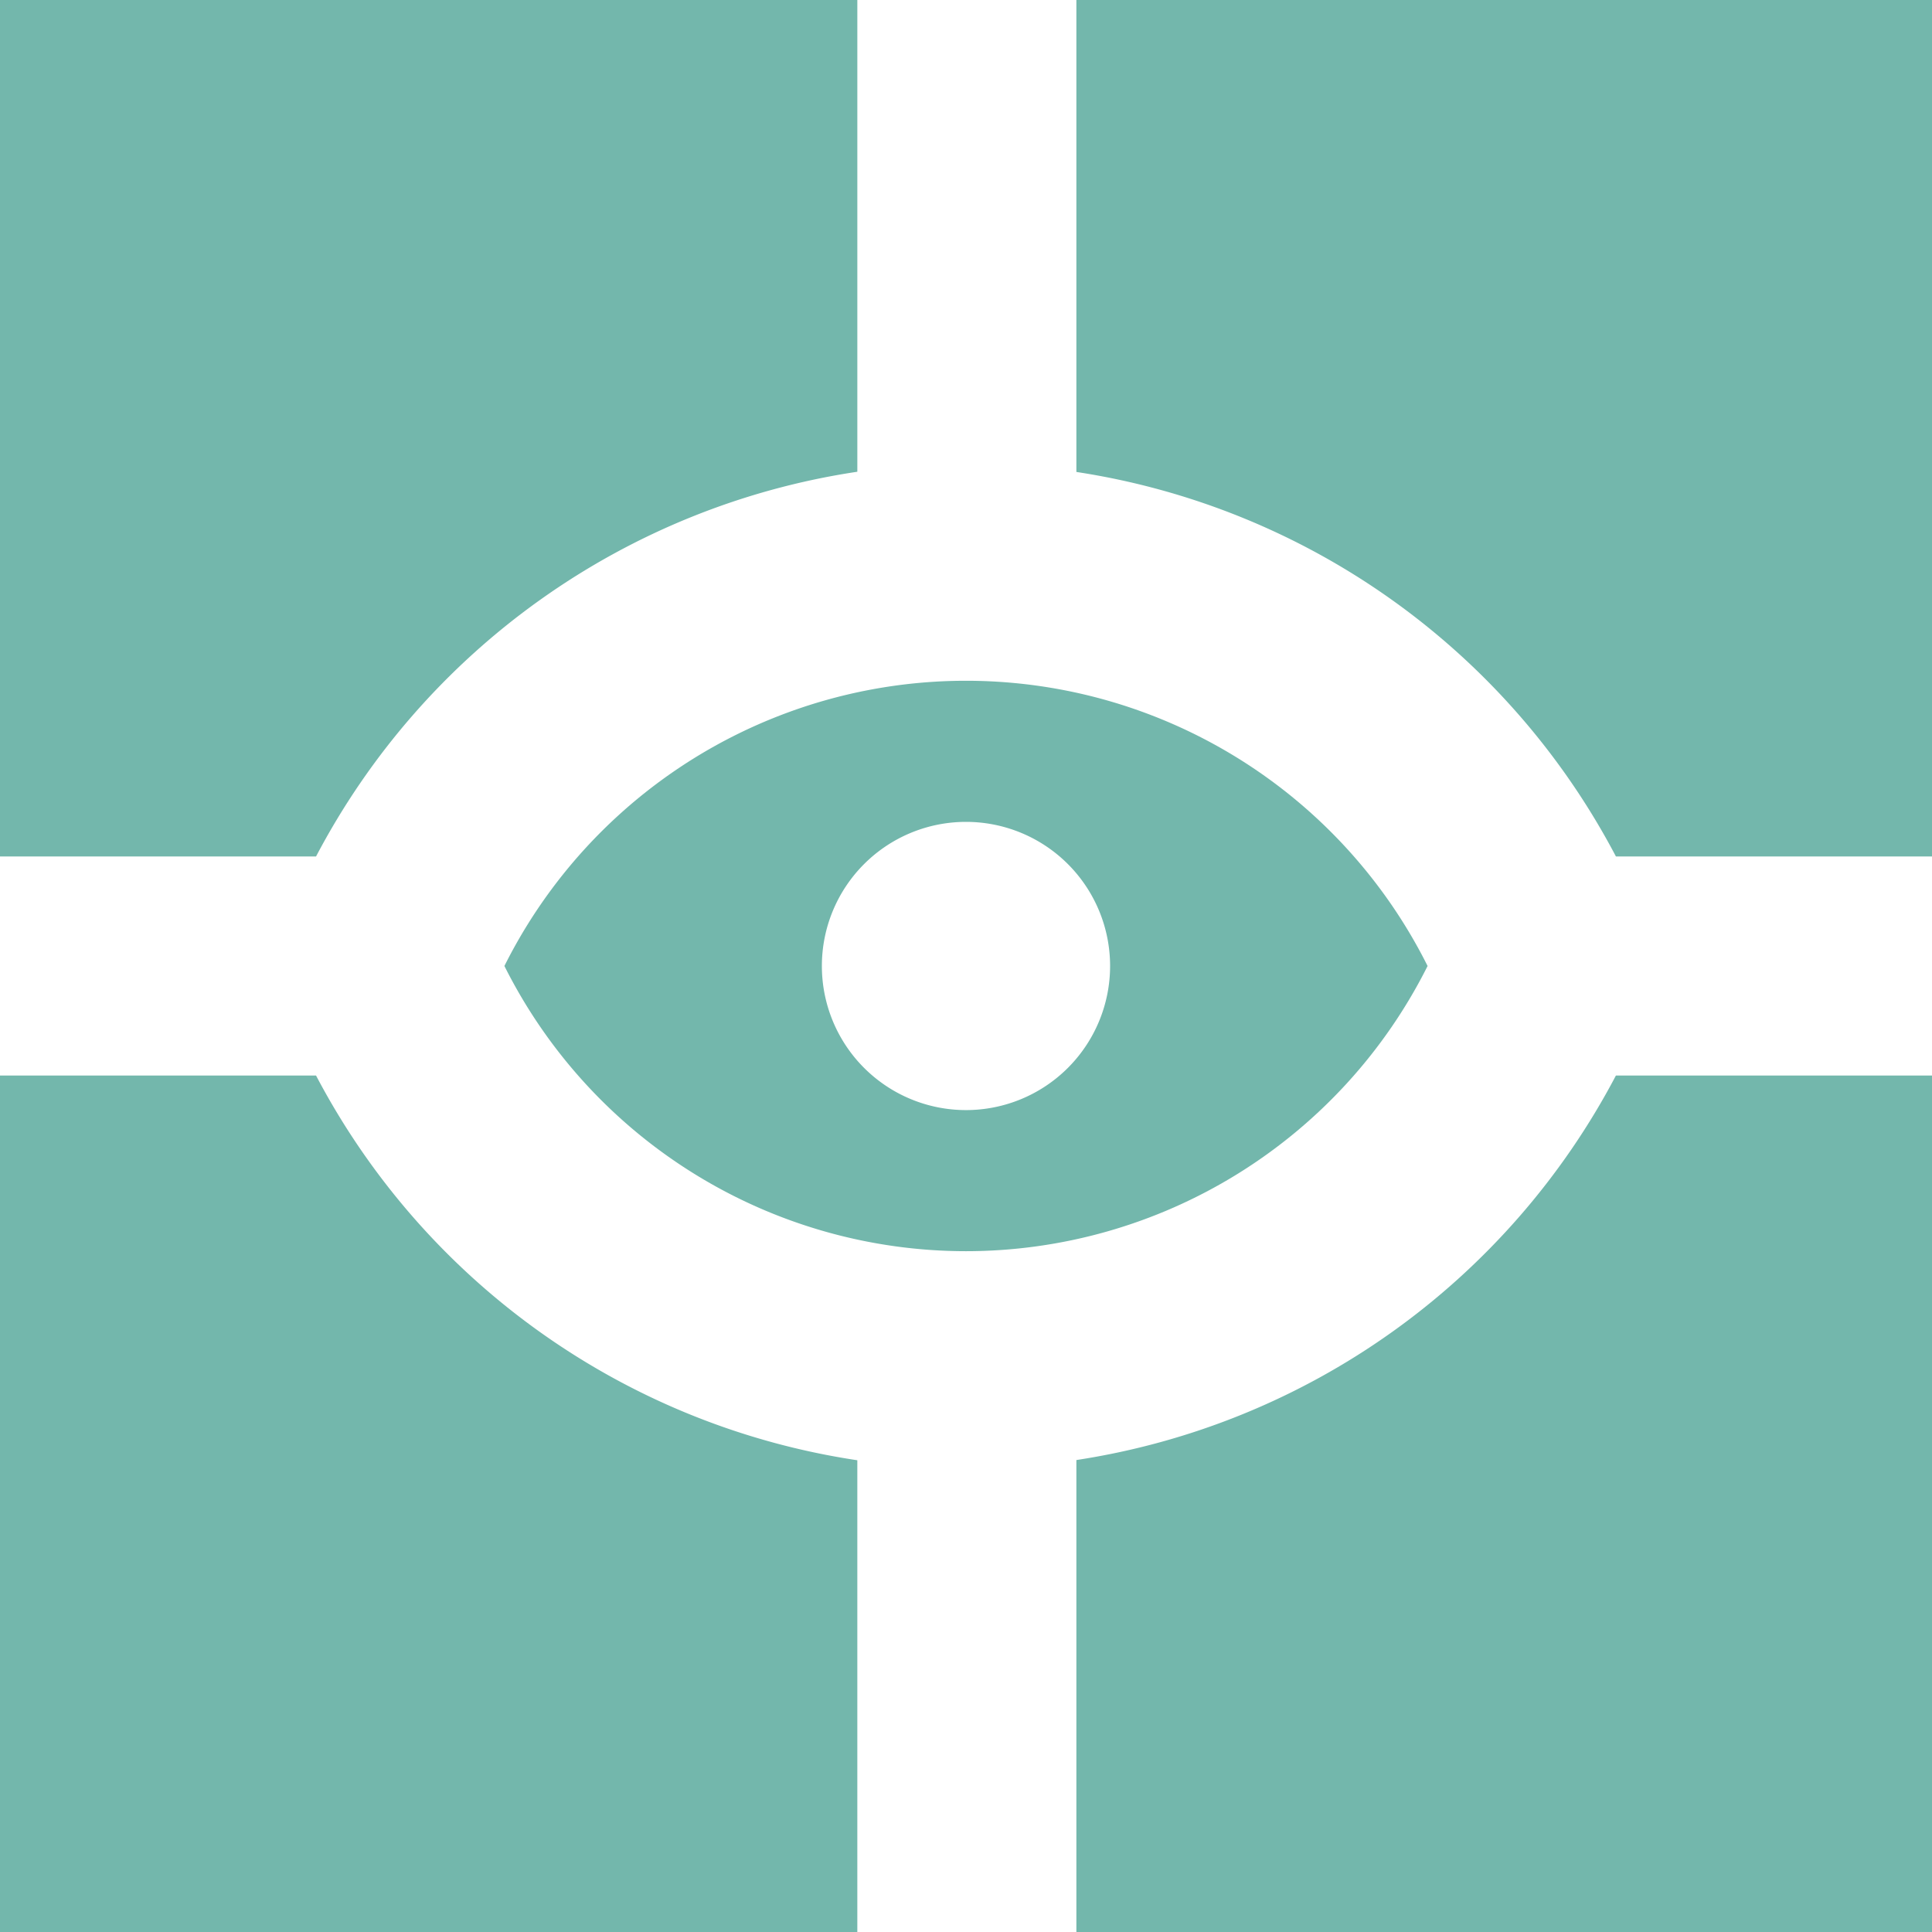
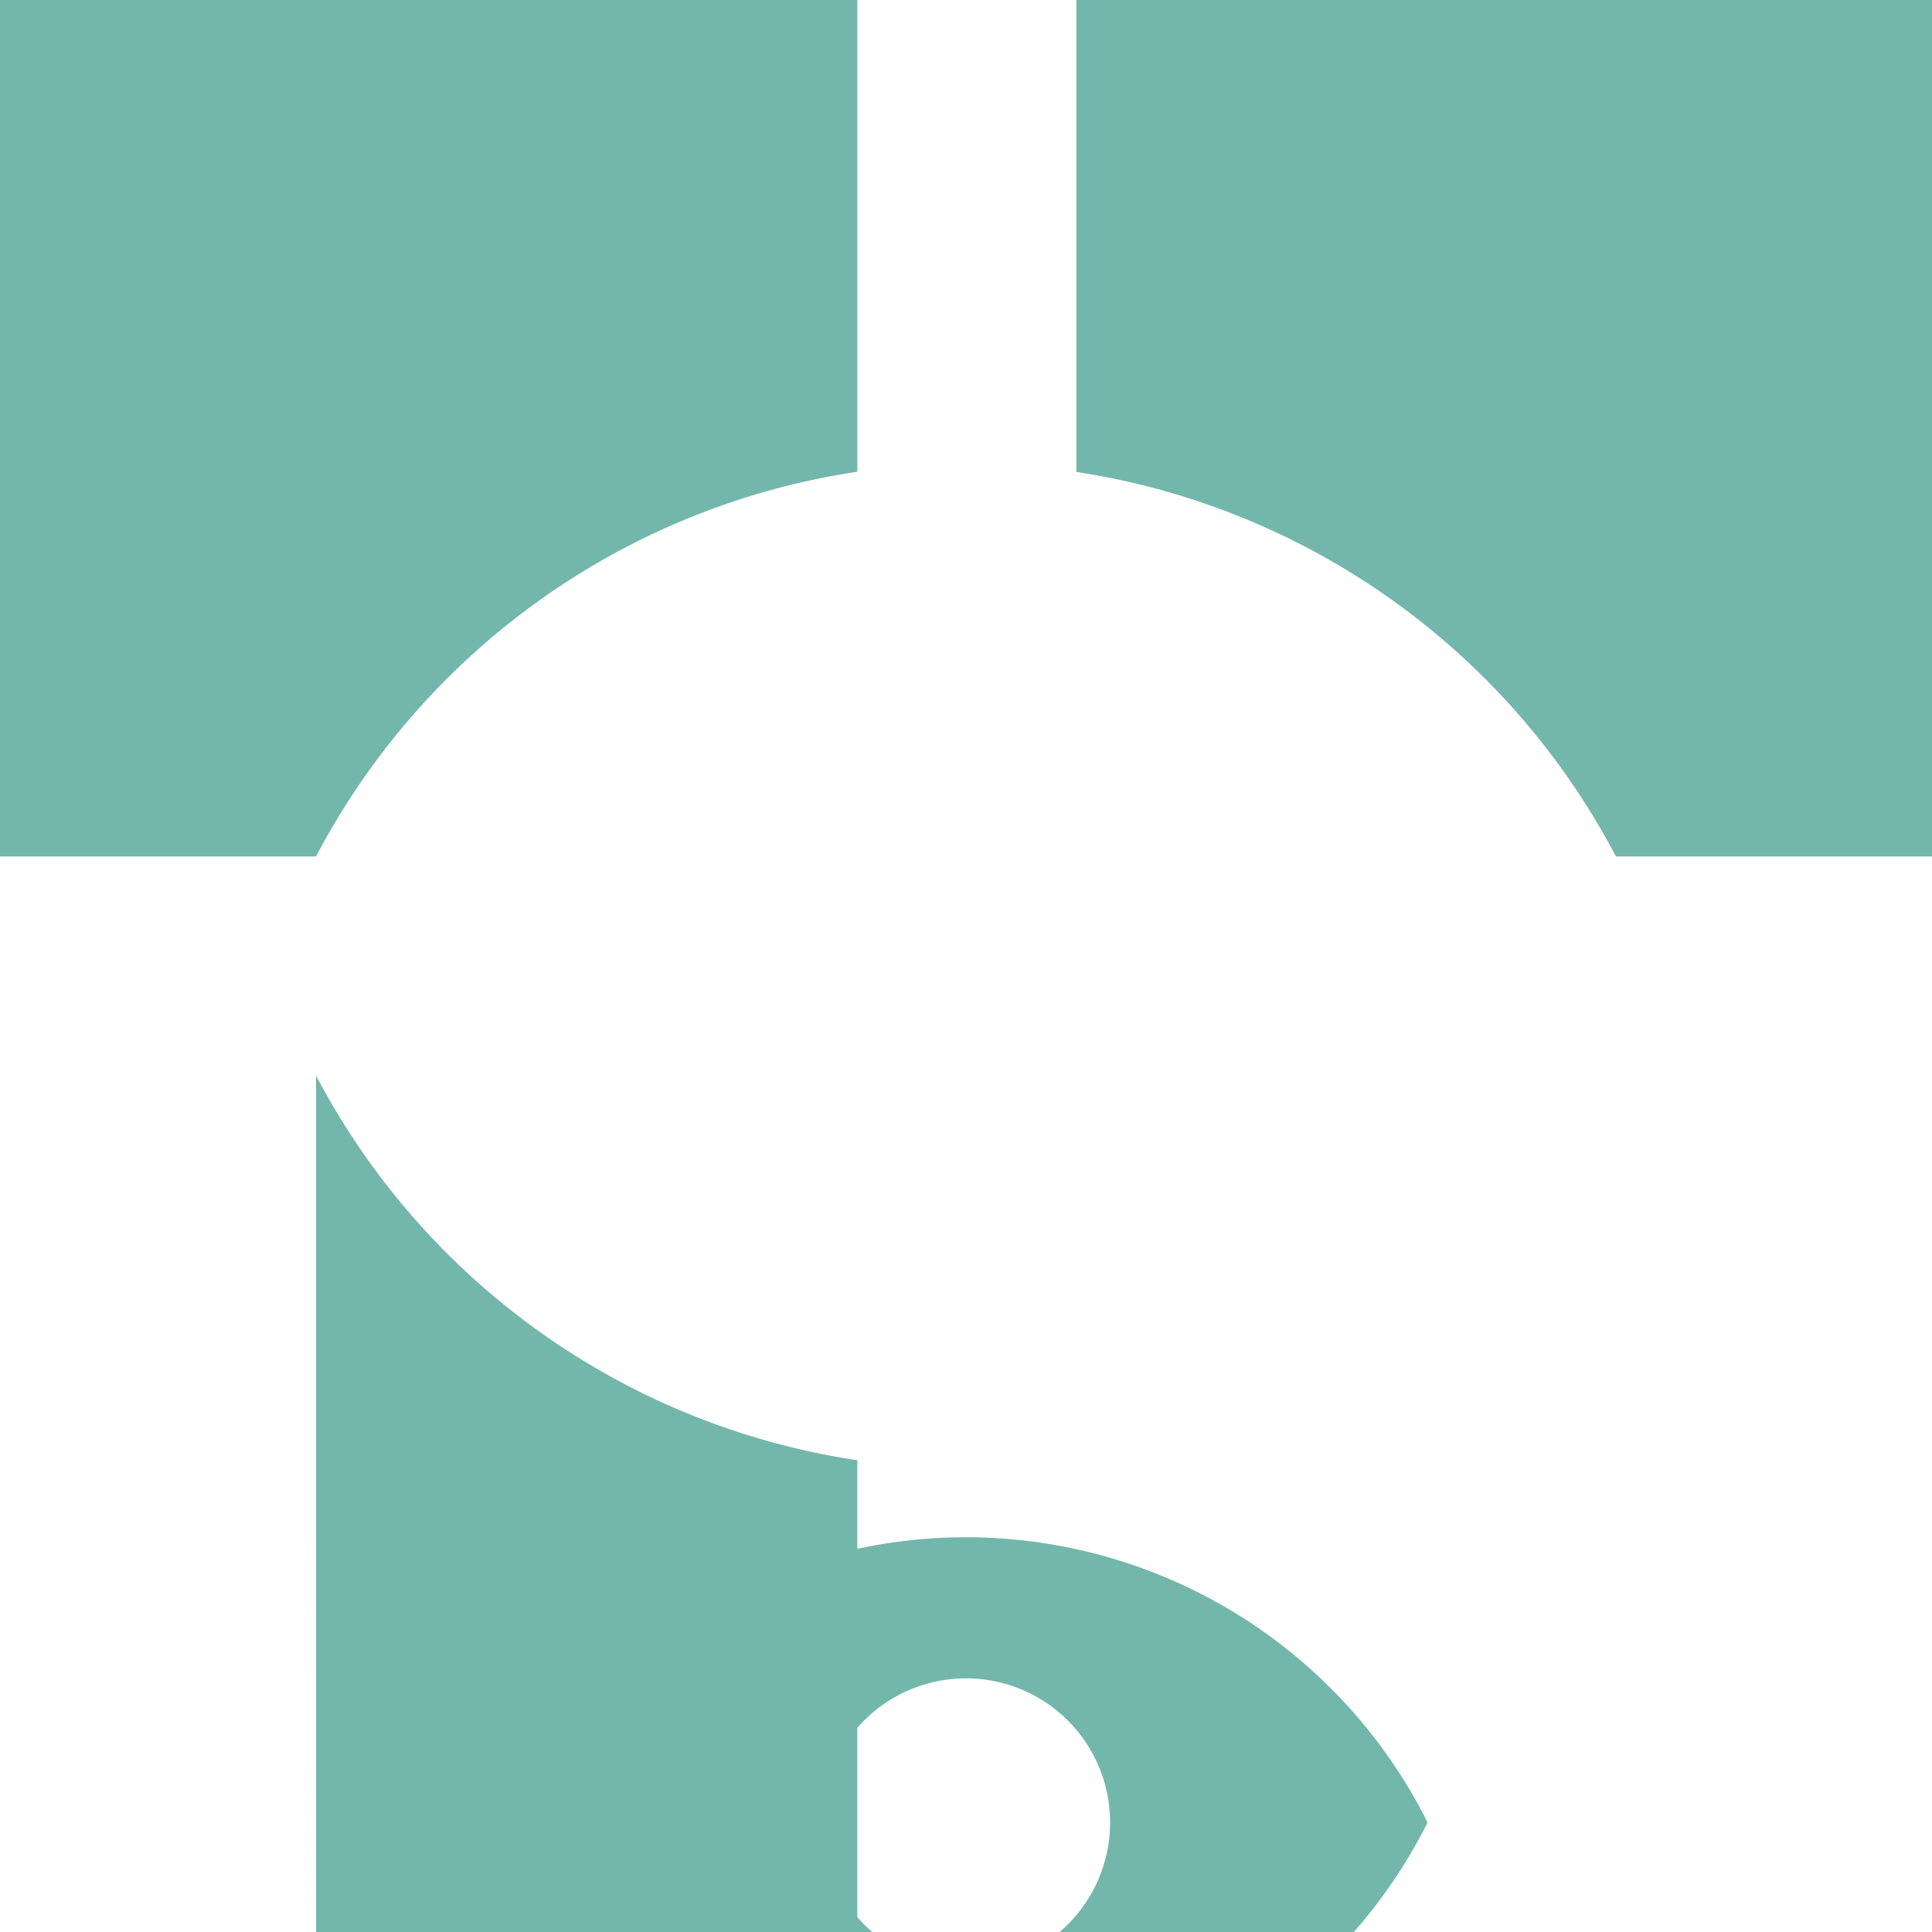
<svg xmlns="http://www.w3.org/2000/svg" width="600" height="600" viewBox="0 0 600 600">
  <g id="security_icon" transform="translate(-1260 -630)">
-     <path id="Path_20" data-name="Path 20" d="M1761.838,895.979H1860V630H1594.28V776.571a228.078,228.078,0,0,1,167.558,119.408m-167.558,187.45V1230H1860V964.011h-98.162a228.087,228.087,0,0,1-167.558,119.418m-79.04-153.434a44.755,44.755,0,1,1,44.755,44.755,44.76,44.76,0,0,1-44.755-44.755m44.755,88.574a160.389,160.389,0,0,0,143.353-88.574,160.285,160.285,0,0,0-286.7,0,160.375,160.375,0,0,0,143.343,88.574m-201.842-54.558H1260V1230h266.248V1083.494a228.093,228.093,0,0,1-168.1-119.483M1260,630V895.979h98.153a228.082,228.082,0,0,1,168.1-119.473V630Z" fill="#73b7ac" />
+     <path id="Path_20" data-name="Path 20" d="M1761.838,895.979H1860V630H1594.28V776.571a228.078,228.078,0,0,1,167.558,119.408m-167.558,187.45V1230H1860h-98.162a228.087,228.087,0,0,1-167.558,119.418m-79.04-153.434a44.755,44.755,0,1,1,44.755,44.755,44.76,44.76,0,0,1-44.755-44.755m44.755,88.574a160.389,160.389,0,0,0,143.353-88.574,160.285,160.285,0,0,0-286.7,0,160.375,160.375,0,0,0,143.343,88.574m-201.842-54.558H1260V1230h266.248V1083.494a228.093,228.093,0,0,1-168.1-119.483M1260,630V895.979h98.153a228.082,228.082,0,0,1,168.1-119.473V630Z" fill="#73b7ac" />
  </g>
</svg>